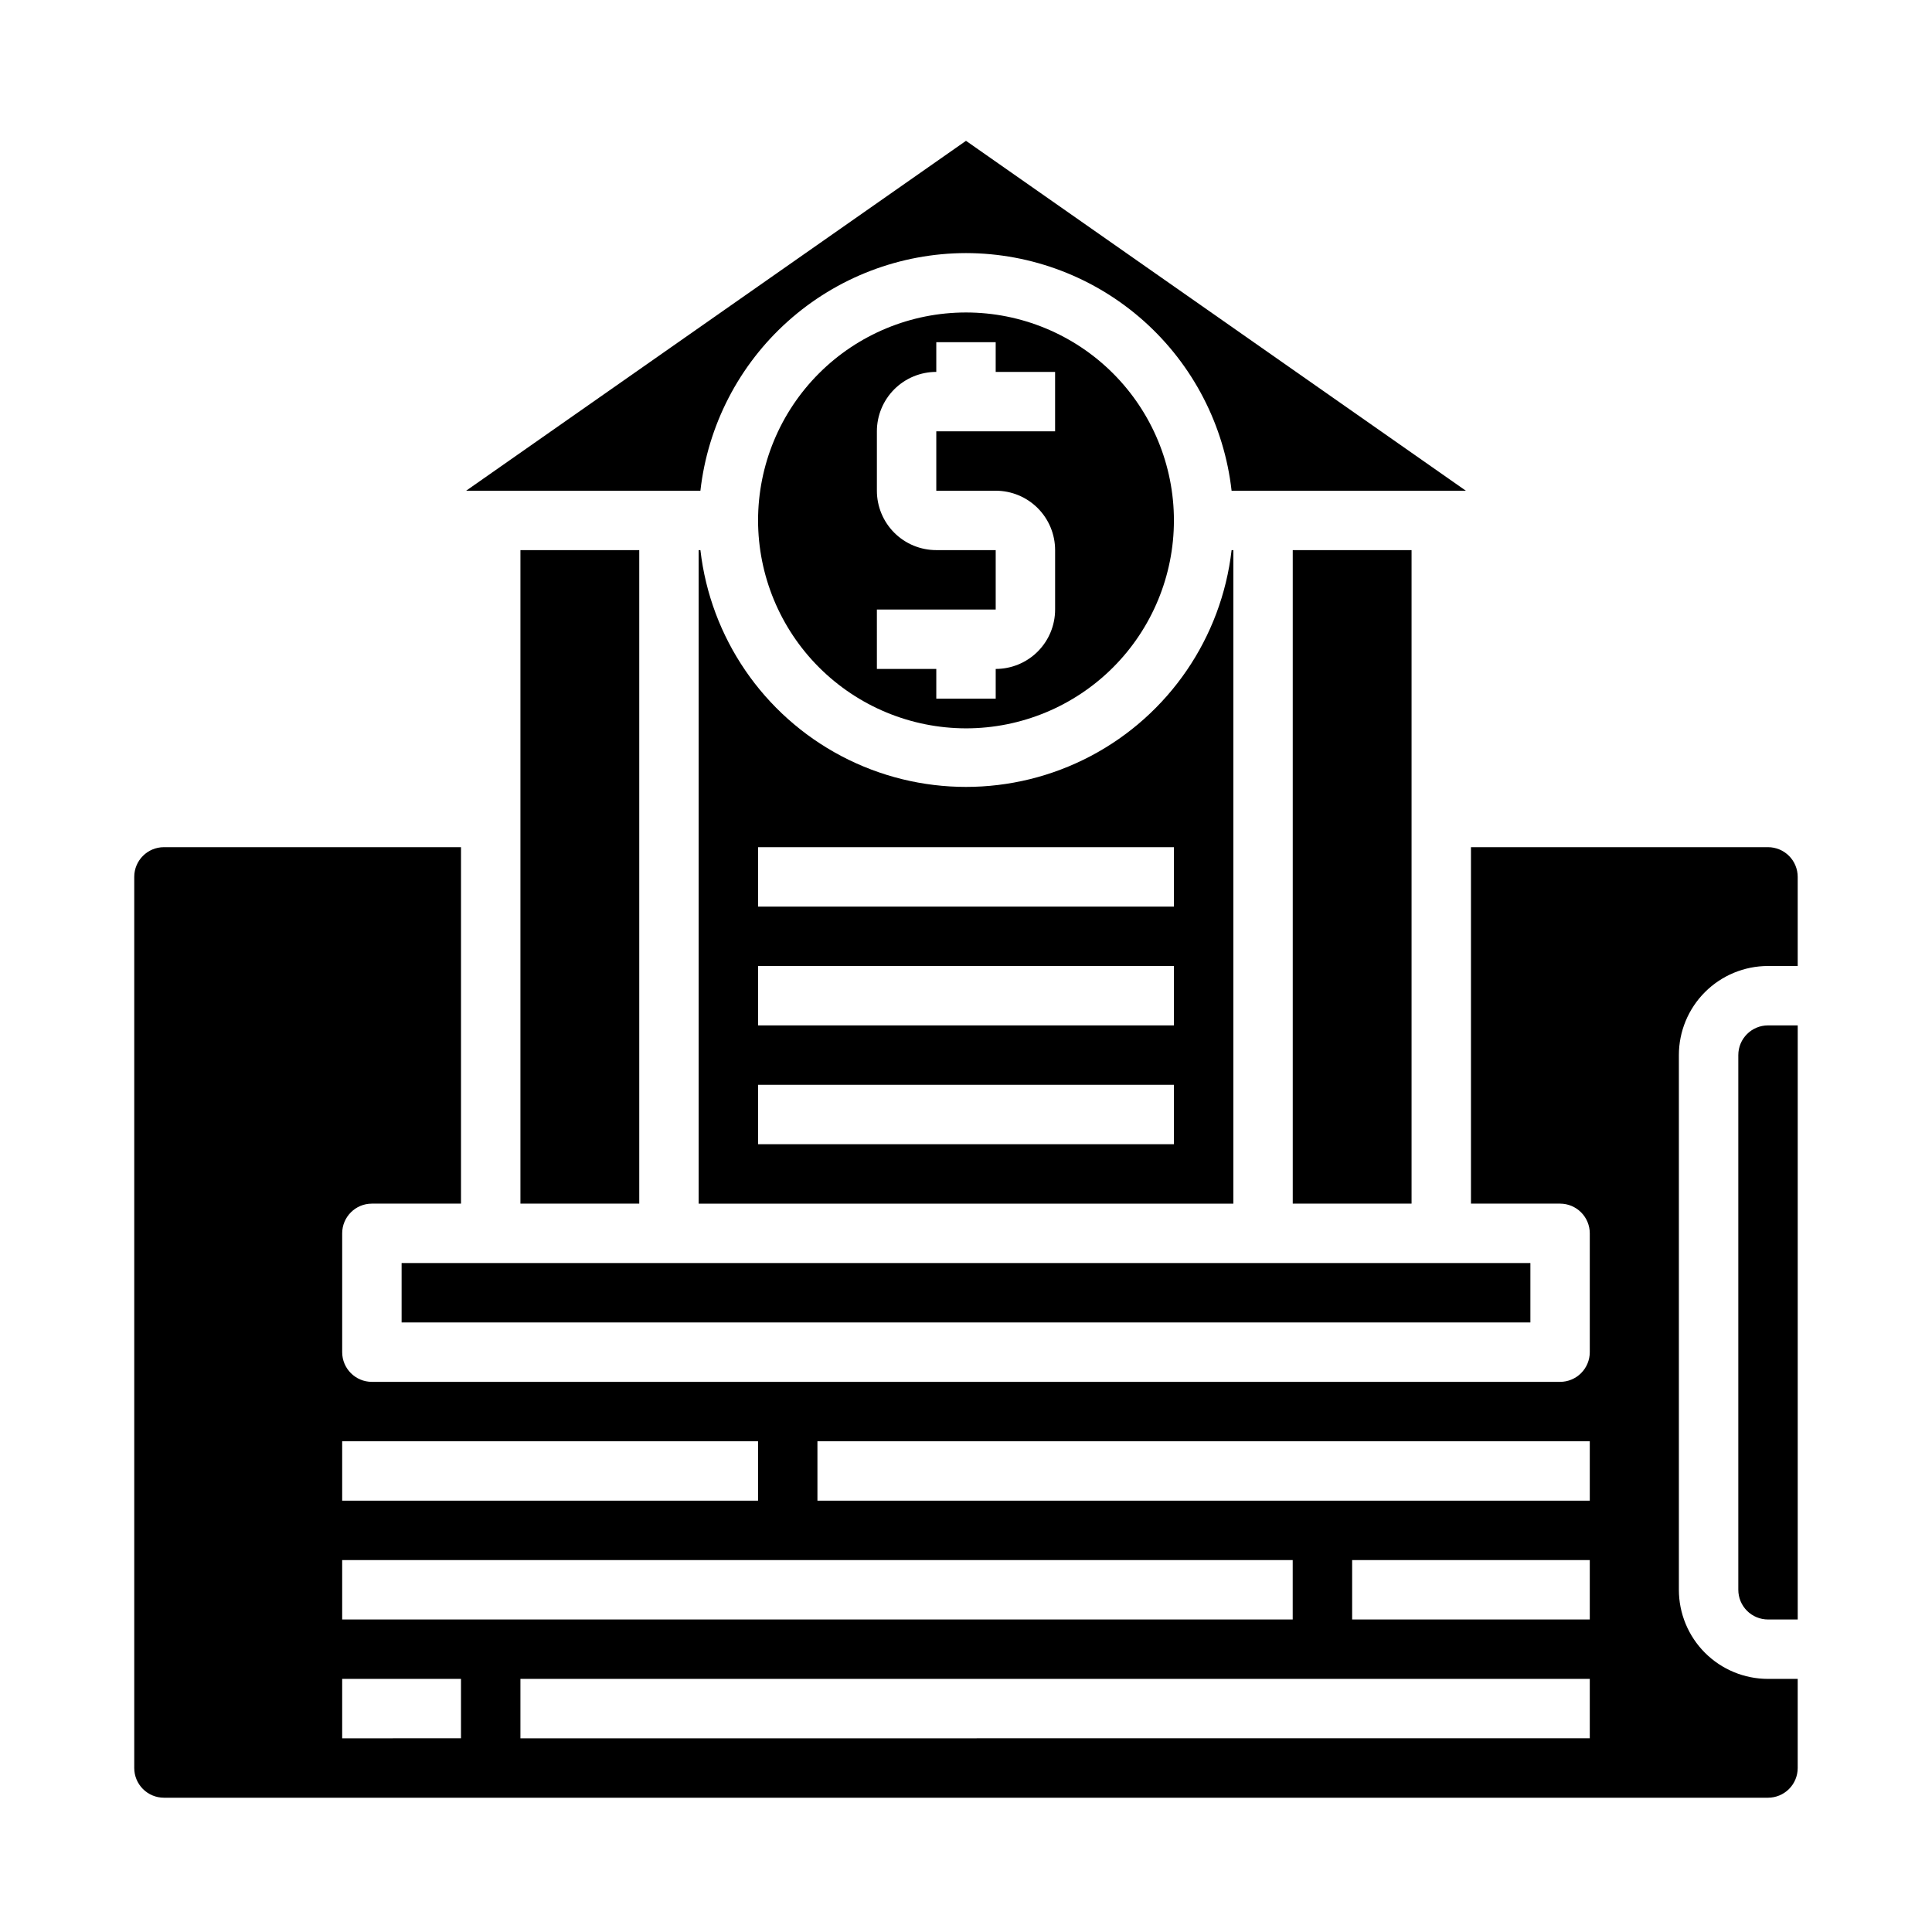
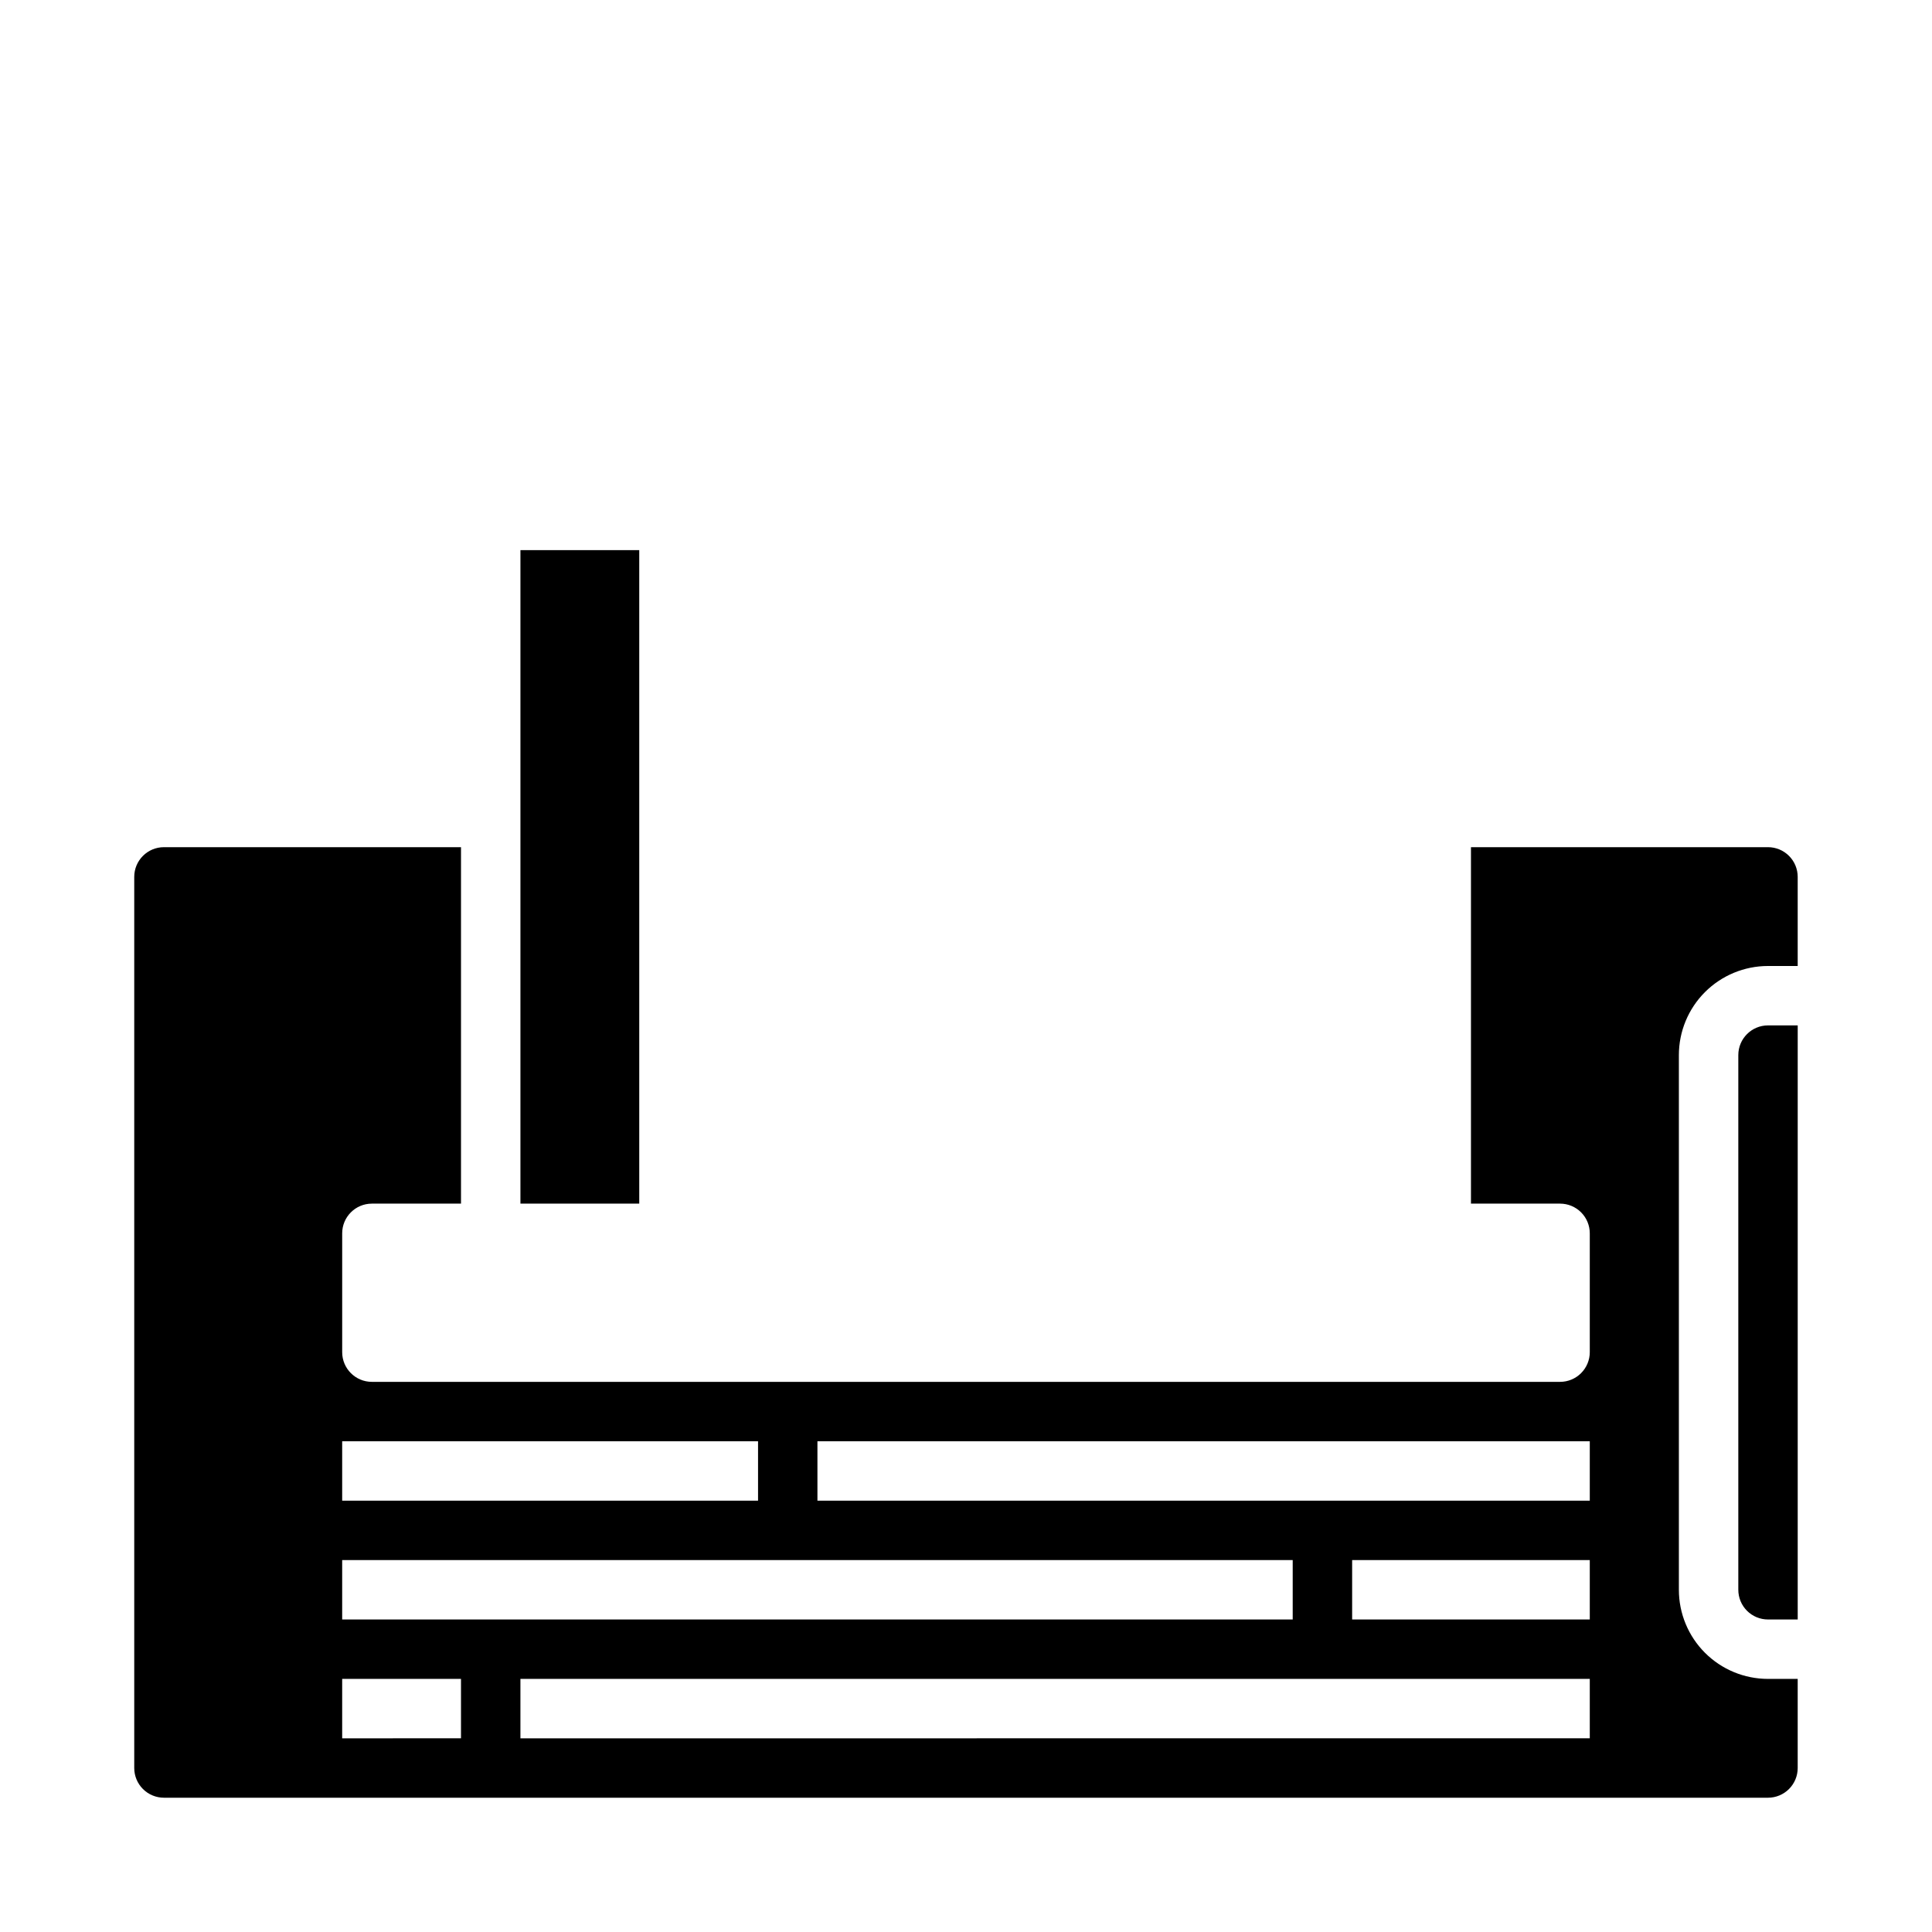
<svg xmlns="http://www.w3.org/2000/svg" fill="#000000" width="800px" height="800px" version="1.1" viewBox="144 144 512 512">
  <g>
-     <path d="m329.15 289.79v173.19h141.7v-173.19h-0.465c-2.676 23.234-16.641 43.652-37.328 54.566-20.688 10.91-45.426 10.91-66.113 0-20.684-10.914-34.652-31.332-37.328-54.566zm15.742 78.719 110.21 0.004v15.742h-110.21zm0 31.488 110.21 0.004v15.742h-110.21zm0 31.488 110.21 0.004v15.742h-110.21z" />
-     <path d="m400 211.07c17.414 0.023 34.215 6.457 47.195 18.07 12.98 11.613 21.234 27.598 23.188 44.906h62.086l-132.47-92.727-132.47 92.727h62.086c1.957-17.309 10.207-33.293 23.188-44.906s29.781-18.047 47.199-18.07z" />
    <path d="m612.54 368.51h-78.719v94.465h23.617-0.004c2.09 0 4.09 0.828 5.566 2.305 1.477 1.477 2.309 3.477 2.309 5.566v31.488c0 2.086-0.832 4.09-2.309 5.566-1.477 1.477-3.477 2.305-5.566 2.305h-314.88c-4.348 0-7.871-3.523-7.871-7.871v-31.488c0-4.348 3.523-7.871 7.871-7.871h23.617v-94.465h-78.723c-4.348 0-7.871 3.523-7.871 7.871v236.16c0 2.09 0.828 4.09 2.305 5.566 1.477 1.477 3.481 2.305 5.566 2.305h425.09c2.09 0 4.09-0.828 5.566-2.305s2.305-3.477 2.305-5.566v-23.617h-7.871c-6.262 0-12.27-2.488-16.699-6.914-4.43-4.43-6.918-10.438-6.918-16.699v-141.7c0-6.262 2.488-12.27 6.918-16.699 4.43-4.426 10.438-6.914 16.699-6.914h7.871v-23.617c0-2.09-0.828-4.09-2.305-5.566-1.477-1.477-3.477-2.305-5.566-2.305zm-377.86 157.44h110.21v15.742l-110.21 0.004zm0 31.488h251.9v15.742l-251.9 0.004zm31.488 47.23-31.488 0.004v-15.746h31.488zm299.14 0-283.39 0.004v-15.746h283.39zm0-31.488-62.977 0.004v-15.746h62.977zm0-31.488-204.68 0.004v-15.746h204.68z" />
-     <path d="m486.59 289.79h31.488v173.18h-31.488z" />
-     <path d="m400 337.02c14.613 0 28.629-5.809 38.965-16.141 10.332-10.336 16.137-24.352 16.137-38.965s-5.805-28.629-16.137-38.965c-10.336-10.332-24.352-16.141-38.965-16.141-14.617 0-28.633 5.809-38.965 16.141-10.336 10.336-16.141 24.352-16.141 38.965 0.016 14.609 5.828 28.617 16.156 38.945 10.332 10.332 24.34 16.141 38.949 16.16zm-23.617-31.488h31.488v-15.746h-15.746c-4.176 0-8.18-1.656-11.133-4.609-2.949-2.953-4.609-6.957-4.609-11.133v-15.746c0-4.176 1.66-8.18 4.609-11.133 2.953-2.953 6.957-4.609 11.133-4.609v-7.871h15.742v7.871h15.742v15.742h-31.484v15.742h15.742l0.004 0.004c4.176 0 8.18 1.656 11.133 4.609s4.609 6.957 4.609 11.133v15.746c0 4.176-1.656 8.18-4.609 11.133s-6.957 4.609-11.133 4.609v7.871h-15.746v-7.871h-15.742z" />
-     <path d="m250.43 478.72h299.14v15.742h-299.14z" />
    <path d="m604.67 423.61v141.7c0 2.086 0.828 4.09 2.305 5.566 1.477 1.477 3.481 2.305 5.566 2.305h7.871v-157.44h-7.871c-4.348 0-7.871 3.523-7.871 7.871z" />
    <path d="m281.92 289.79h31.488v173.18h-31.488z" />
  </g>
</svg>